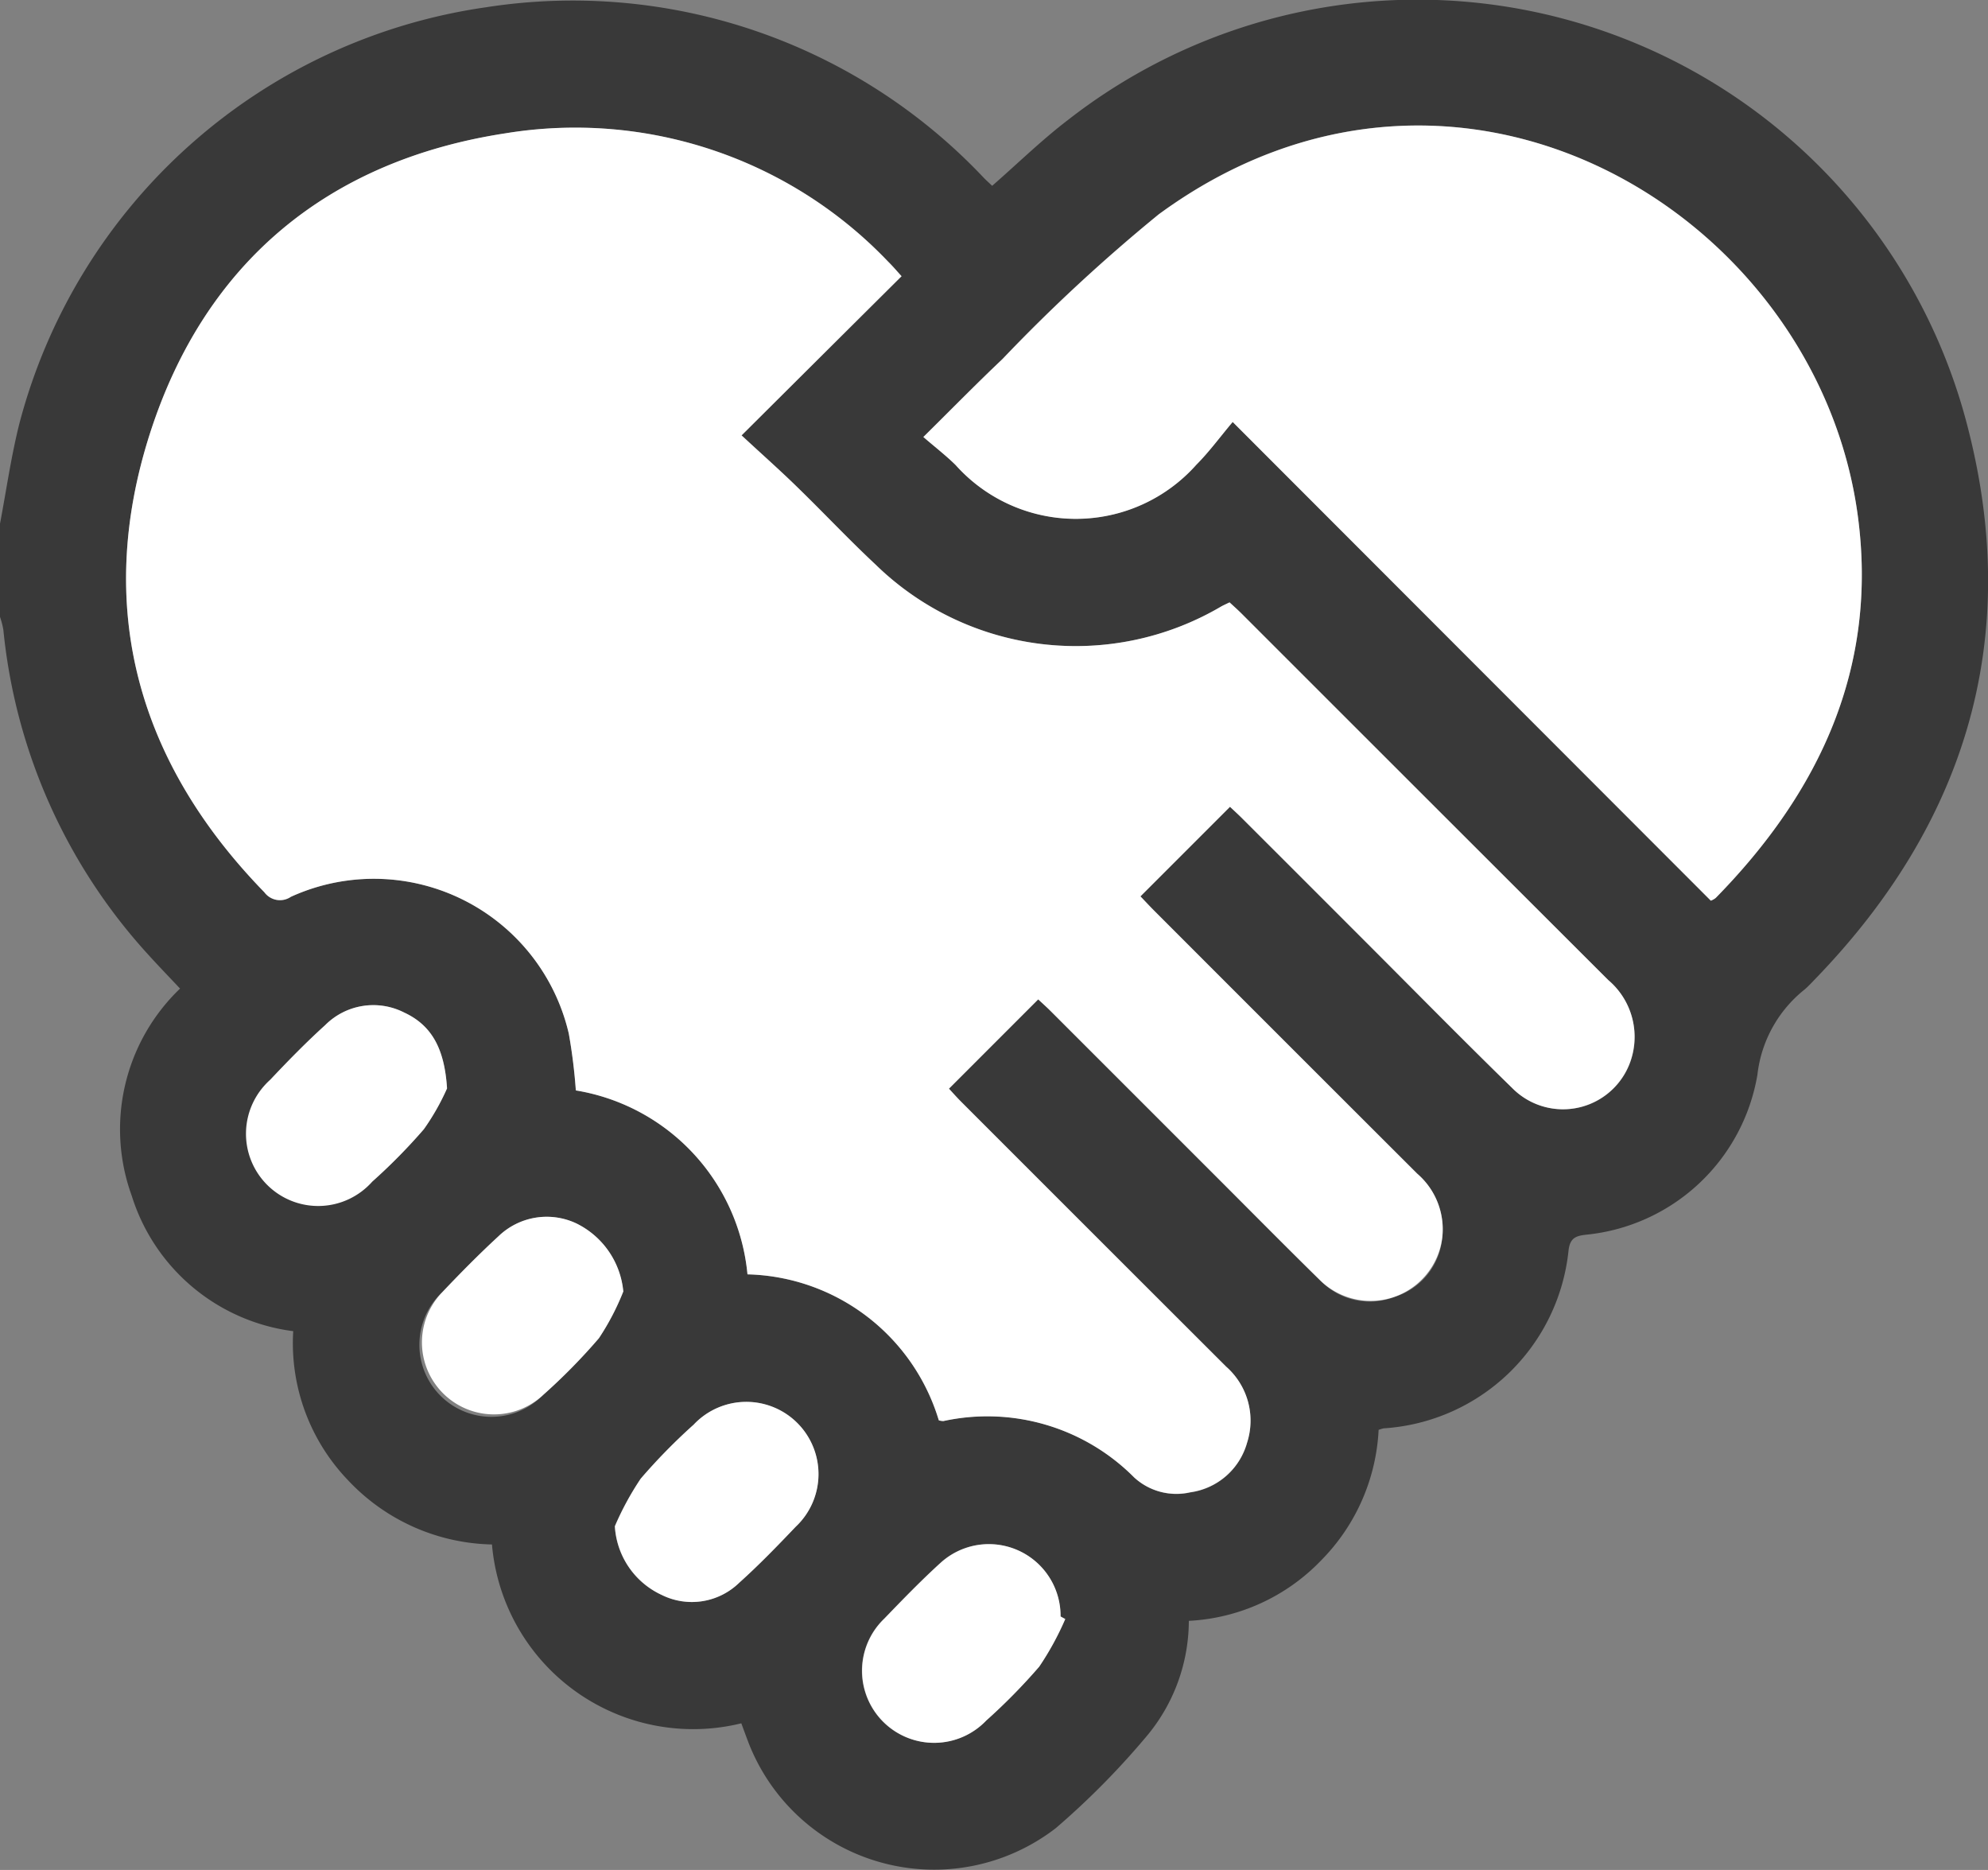
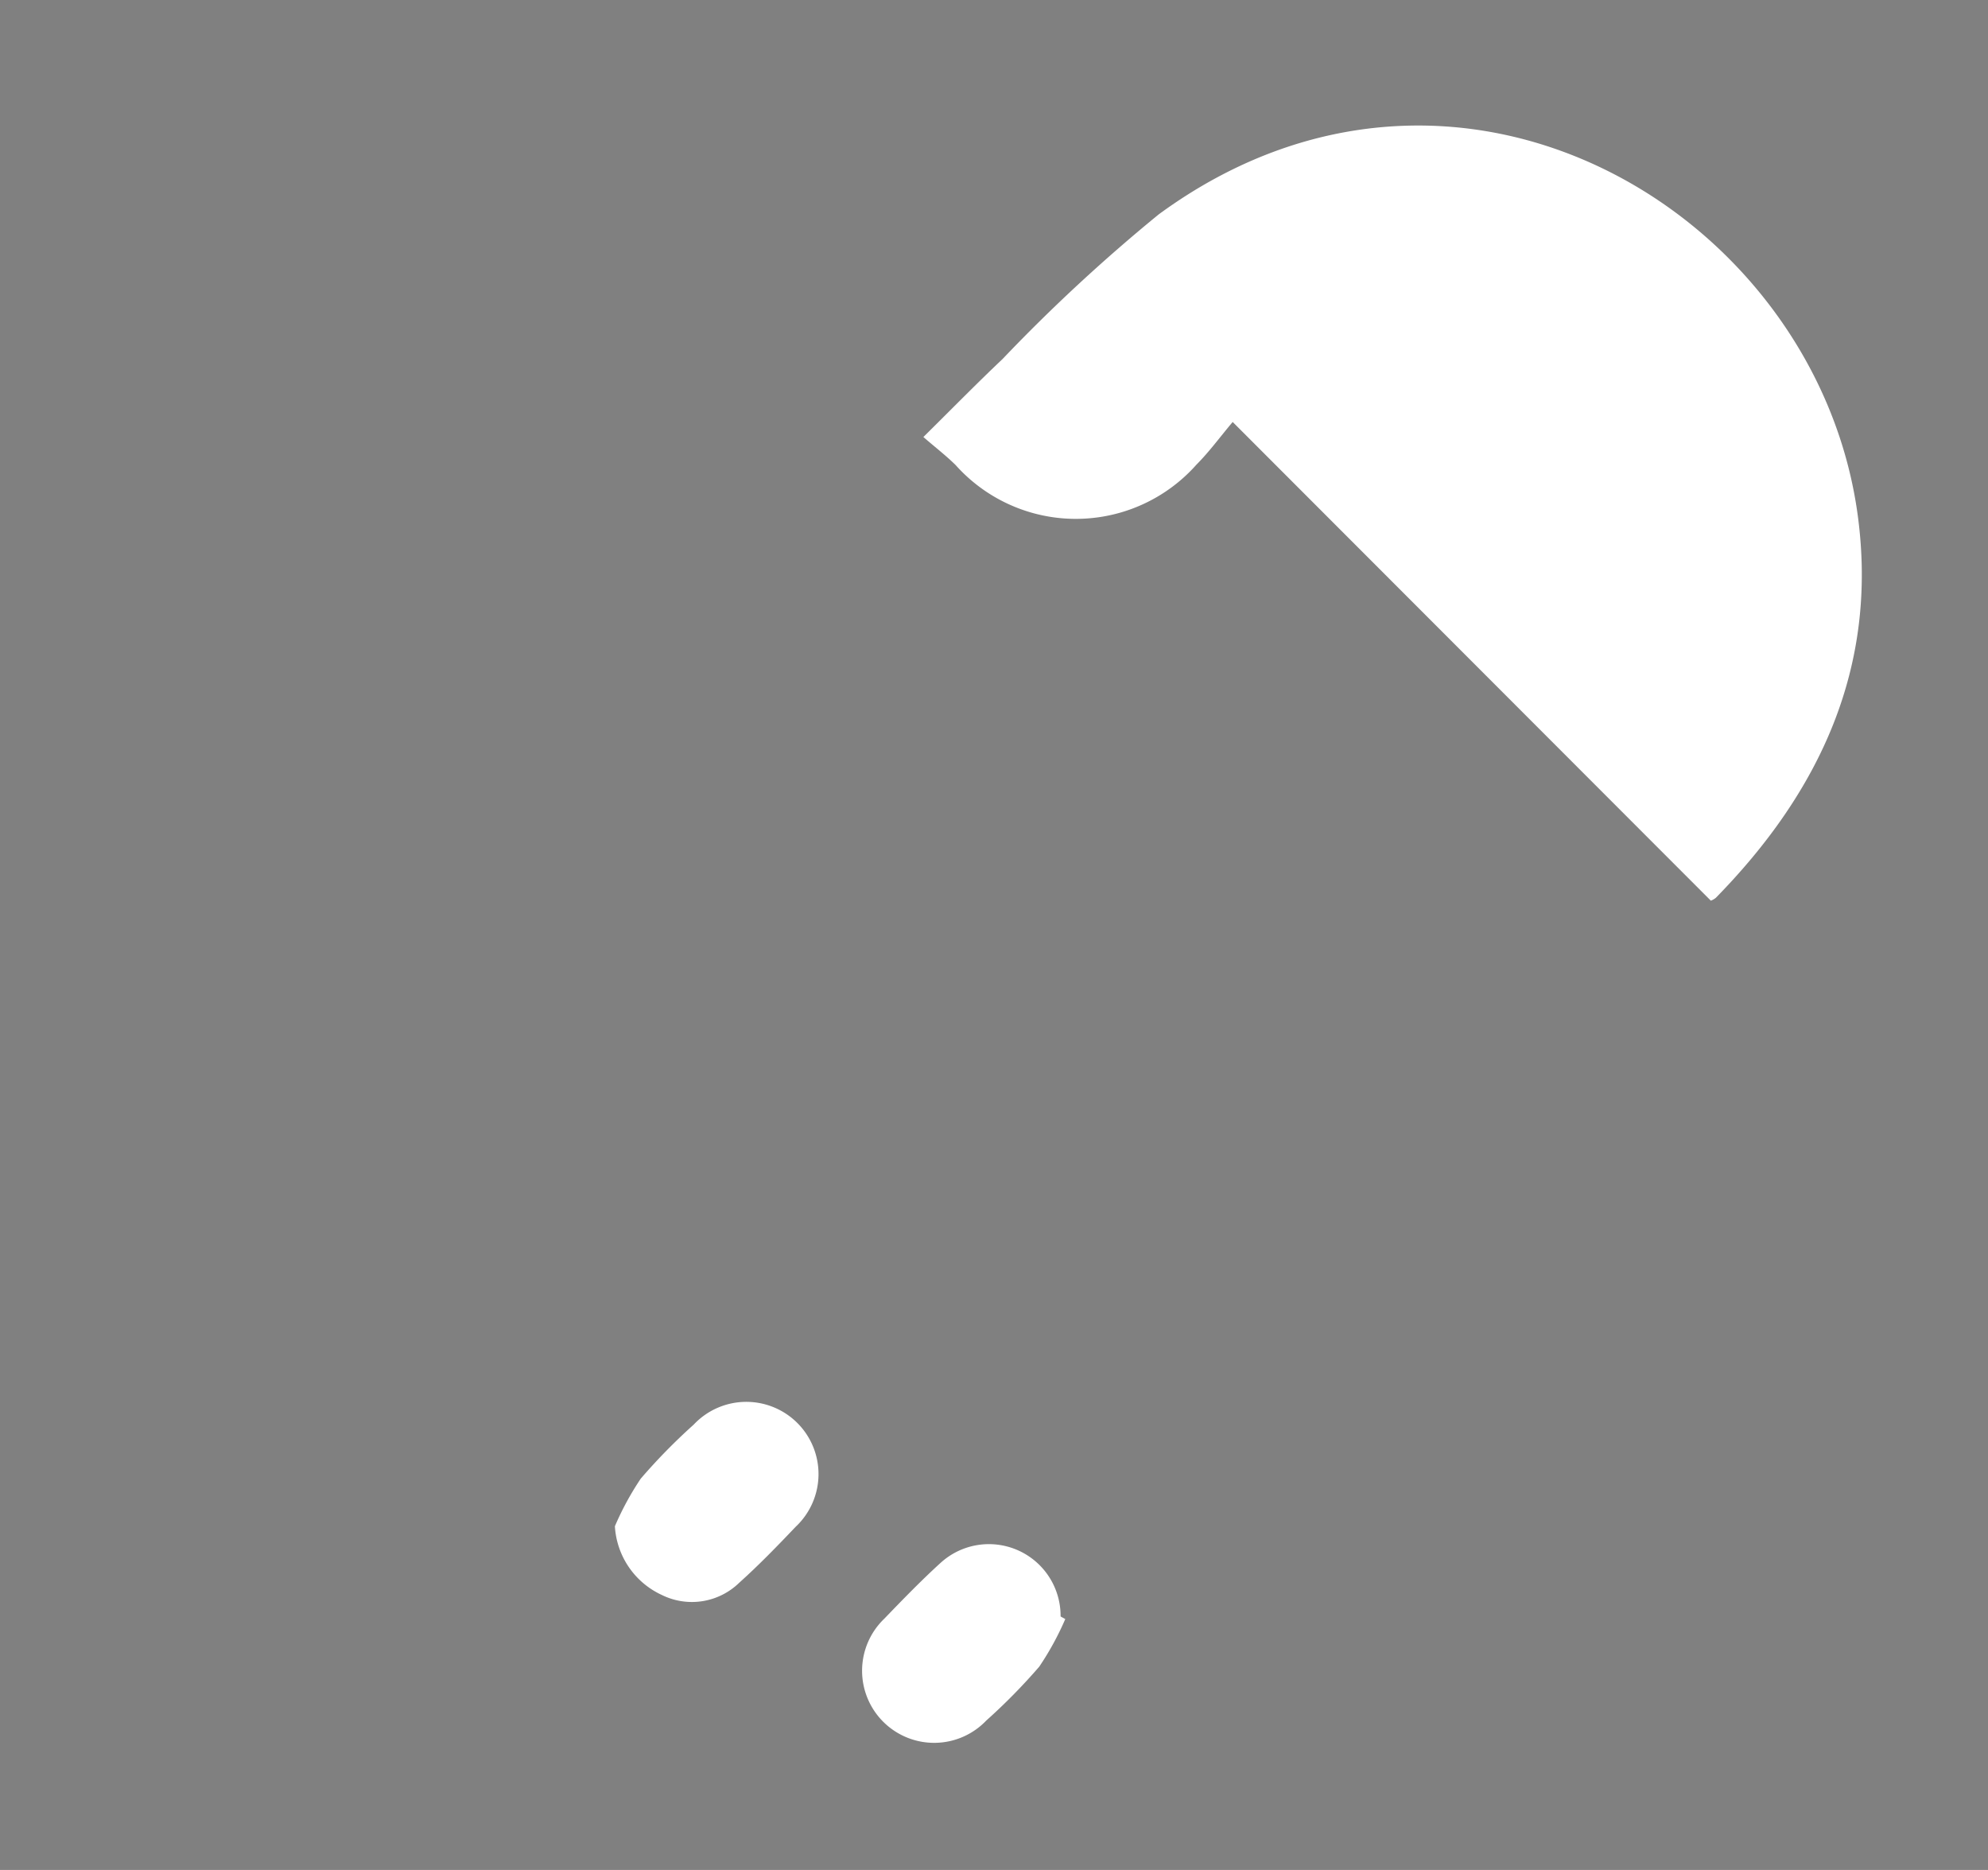
<svg xmlns="http://www.w3.org/2000/svg" width="82.608" height="77.683" viewBox="0 0 82.608 77.683">
  <rect x="0" y="0" width="82.608" height="77.683" fill="#808080" stroke="none" />
  <g id="グループ_102" data-name="グループ 102" transform="translate(-856 -1472.25)">
-     <path id="パス_132" data-name="パス 132" d="M0,21.755c.265-1.392.462-2.8.809-4.174A23.489,23.489,0,0,1,20.209.3a23.481,23.481,0,0,1,20.674,7.09c.111.113.23.219.345.329,1.065-.93,2.062-1.906,3.162-2.745a23.6,23.6,0,0,1,37.4,12.867c2.216,8.7-.1,16.354-6.342,22.808-.15.156-.295.315-.458.455a5.287,5.287,0,0,0-1.964,3.546,8.021,8.021,0,0,1-7.129,6.644c-.431.049-.655.145-.718.643a8.253,8.253,0,0,1-7.678,7.4,1.4,1.4,0,0,0-.215.064,8.287,8.287,0,0,1-2.4,5.433,8.192,8.192,0,0,1-5.486,2.5,7.487,7.487,0,0,1-1.684,4.709,32.8,32.8,0,0,1-3.841,3.9,8.274,8.274,0,0,1-12.741-3.469c-.107-.273-.206-.55-.33-.883a8.391,8.391,0,0,1-10.361-7.43A8.432,8.432,0,0,1,14.45,61.48,8.225,8.225,0,0,1,12.184,55.3a8.11,8.11,0,0,1-6.71-5.625,8.093,8.093,0,0,1,2.008-8.607c-.44-.468-.881-.923-1.306-1.392A23.409,23.409,0,0,1,.139,26.159,3.624,3.624,0,0,0,0,25.626v-3.87m51.093,3.269c-.151.074-.25.117-.344.169a11.917,11.917,0,0,1-14.364-1.742c-1.118-1.044-2.168-2.163-3.267-3.23-.707-.686-1.443-1.34-2.3-2.136,2.311-2.3,4.47-4.446,6.649-6.612-.19-.206-.363-.412-.554-.6A17.96,17.96,0,0,0,21.024,5.538C13.63,6.665,8.5,10.919,6.225,18.029c-2.3,7.187-.523,13.613,4.762,19.039a.8.8,0,0,0,1.1.188,8.317,8.317,0,0,1,11.549,5.682,22.587,22.587,0,0,1,.293,2.361,8.557,8.557,0,0,1,7.132,7.641A8.522,8.522,0,0,1,39.008,59a.655.655,0,0,0,.191.031,8.6,8.6,0,0,1,7.93,2.346A2.592,2.592,0,0,0,49.463,62a2.854,2.854,0,0,0,2.357-2.06,2.986,2.986,0,0,0-.869-3.159q-5.512-5.49-11.007-11c-.2-.2-.39-.416-.512-.548,1.262-1.263,2.471-2.475,3.71-3.715.142.133.339.308.526.495l7.07,7.068c1.369,1.369,2.728,2.745,4.11,4.1a2.861,2.861,0,0,0,3.124.689,2.832,2.832,0,0,0,1.957-2.442,3.046,3.046,0,0,0-1.035-2.669q-5.485-5.463-10.949-10.944c-.2-.2-.4-.416-.552-.575l3.722-3.721c.15.141.347.318.533.507q2.595,2.591,5.189,5.187c2,2,3.972,4.008,5.994,5.978a2.968,2.968,0,0,0,4.977-1.263,3.089,3.089,0,0,0-.979-3.208Q59.2,33.121,51.6,25.5c-.151-.151-.311-.292-.507-.474m20,12.391a.818.818,0,0,0,.2-.114c4.324-4.409,6.744-9.582,5.907-15.86C75.52,8.851,60.544-.181,48.15,8.9a70.733,70.733,0,0,0-6.495,6.012c-1.069,1.013-2.1,2.066-3.288,3.238.5.428.944.77,1.34,1.163A6.7,6.7,0,0,0,49.715,19.3c.524-.524.967-1.133,1.506-1.771L71.09,37.416M44.265,67.26l-.2-.108a2.98,2.98,0,0,0-4.98-2.235c-.815.741-1.582,1.533-2.346,2.325a2.995,2.995,0,1,0,4.236,4.233,24.336,24.336,0,0,0,2.2-2.237,11.953,11.953,0,0,0,1.081-1.979M18.575,45.215c-.1-1.626-.619-2.613-1.78-3.15a2.822,2.822,0,0,0-3.284.523c-.8.72-1.548,1.49-2.284,2.271a2.994,2.994,0,1,0,4.239,4.227,23.254,23.254,0,0,0,2.146-2.177,9.754,9.754,0,0,0,.963-1.693m7.32,8.443a3.506,3.506,0,0,0-1.961-2.839,2.888,2.888,0,0,0-3.224.538c-.809.745-1.582,1.532-2.34,2.328a2.992,2.992,0,1,0,4.2,4.26,24.074,24.074,0,0,0,2.314-2.352,10.409,10.409,0,0,0,1.01-1.934m-.347,9.752a3.358,3.358,0,0,0,1.946,2.847,2.82,2.82,0,0,0,3.222-.507c.818-.735,1.583-1.53,2.345-2.325a3,3,0,1,0-4.239-4.242,24.335,24.335,0,0,0-2.2,2.244,12.088,12.088,0,0,0-1.077,1.983" transform="translate(856 1472.25)" fill="#393939" />
-     <path id="パス_133" data-name="パス 133" d="M49.391,23.3c.2.182.355.323.507.474q7.612,7.609,15.228,15.214A3.089,3.089,0,0,1,66.1,42.2a2.967,2.967,0,0,1-4.977,1.263c-2.02-1.97-4-3.983-5.994-5.978q-2.593-2.595-5.189-5.187c-.187-.188-.384-.366-.533-.507l-3.721,3.721c.153.158.348.37.551.575q5.472,5.474,10.949,10.944A3.047,3.047,0,0,1,58.227,49.7a3,3,0,0,1-5.082,1.754c-1.38-1.355-2.742-2.731-4.11-4.1q-3.535-3.535-7.07-7.068c-.187-.187-.384-.361-.526-.495L37.73,43.5c.123.132.311.347.512.548q5.5,5.5,11.007,11a2.986,2.986,0,0,1,.869,3.159,2.854,2.854,0,0,1-2.357,2.06,2.592,2.592,0,0,1-2.334-.615A8.6,8.6,0,0,0,37.5,57.31a.655.655,0,0,1-.191-.031,8.522,8.522,0,0,0-7.951-6.064,8.557,8.557,0,0,0-7.132-7.641,22.587,22.587,0,0,0-.293-2.361,8.317,8.317,0,0,0-11.549-5.682.806.806,0,0,1-1.1-.188C4,29.918,2.223,23.491,4.523,16.3c2.277-7.11,7.4-11.363,14.8-12.491A17.964,17.964,0,0,1,35.207,9.15c.19.187.363.391.552.6-2.179,2.165-4.338,4.315-6.647,6.612.861.8,1.6,1.45,2.3,2.136,1.1,1.066,2.148,2.186,3.267,3.23a11.915,11.915,0,0,0,14.363,1.742c.093-.052.193-.095.344-.169" transform="translate(857.702 1473.975)" fill="#fff" />
    <path id="パス_134" data-name="パス 134" d="M58.627,35.722,38.758,15.836c-.539.64-.981,1.247-1.506,1.773a6.7,6.7,0,0,1-10.008.015c-.4-.393-.843-.735-1.339-1.163,1.186-1.172,2.217-2.225,3.288-3.238a71.133,71.133,0,0,1,6.493-6.012c12.4-9.085,27.37-.052,29.05,12.538.838,6.279-1.582,11.451-5.907,15.86a.831.831,0,0,1-.2.113" transform="translate(868.464 1473.944)" fill="#fff" />
    <path id="パス_135" data-name="パス 135" d="M32.626,46.431a12.067,12.067,0,0,1-1.083,1.979,24.508,24.508,0,0,1-2.2,2.237,2.995,2.995,0,1,1-4.236-4.233c.764-.792,1.532-1.586,2.346-2.325a2.979,2.979,0,0,1,4.978,2.235c.067.036.132.073.2.108" transform="translate(867.64 1493.079)" fill="#fff" />
-     <path id="パス_136" data-name="パス 136" d="M15.236,31.65a9.777,9.777,0,0,1-.961,1.693,23.637,23.637,0,0,1-2.146,2.179,3,3,0,1,1-4.241-4.229c.738-.781,1.489-1.551,2.284-2.271a2.826,2.826,0,0,1,3.285-.523c1.16.539,1.675,1.524,1.779,3.15" transform="translate(859.34 1485.815)" fill="#fff" />
-     <path id="パス_137" data-name="パス 137" d="M20.224,37.235a10.453,10.453,0,0,1-1.01,1.934A24.6,24.6,0,0,1,16.9,41.523a2.992,2.992,0,0,1-4.2-4.26c.758-.8,1.533-1.585,2.342-2.33a2.886,2.886,0,0,1,3.223-.538,3.507,3.507,0,0,1,1.963,2.839" transform="translate(861.674 1488.673)" fill="#fff" />
    <path id="パス_138" data-name="パス 138" d="M17.249,44.477a12.088,12.088,0,0,1,1.077-1.983,24.335,24.335,0,0,1,2.2-2.244,3,3,0,1,1,4.239,4.242c-.761.8-1.527,1.591-2.345,2.325a2.82,2.82,0,0,1-3.222.507,3.358,3.358,0,0,1-1.946-2.847" transform="translate(864.299 1491.183)" fill="#fff" />
  </g>
</svg>